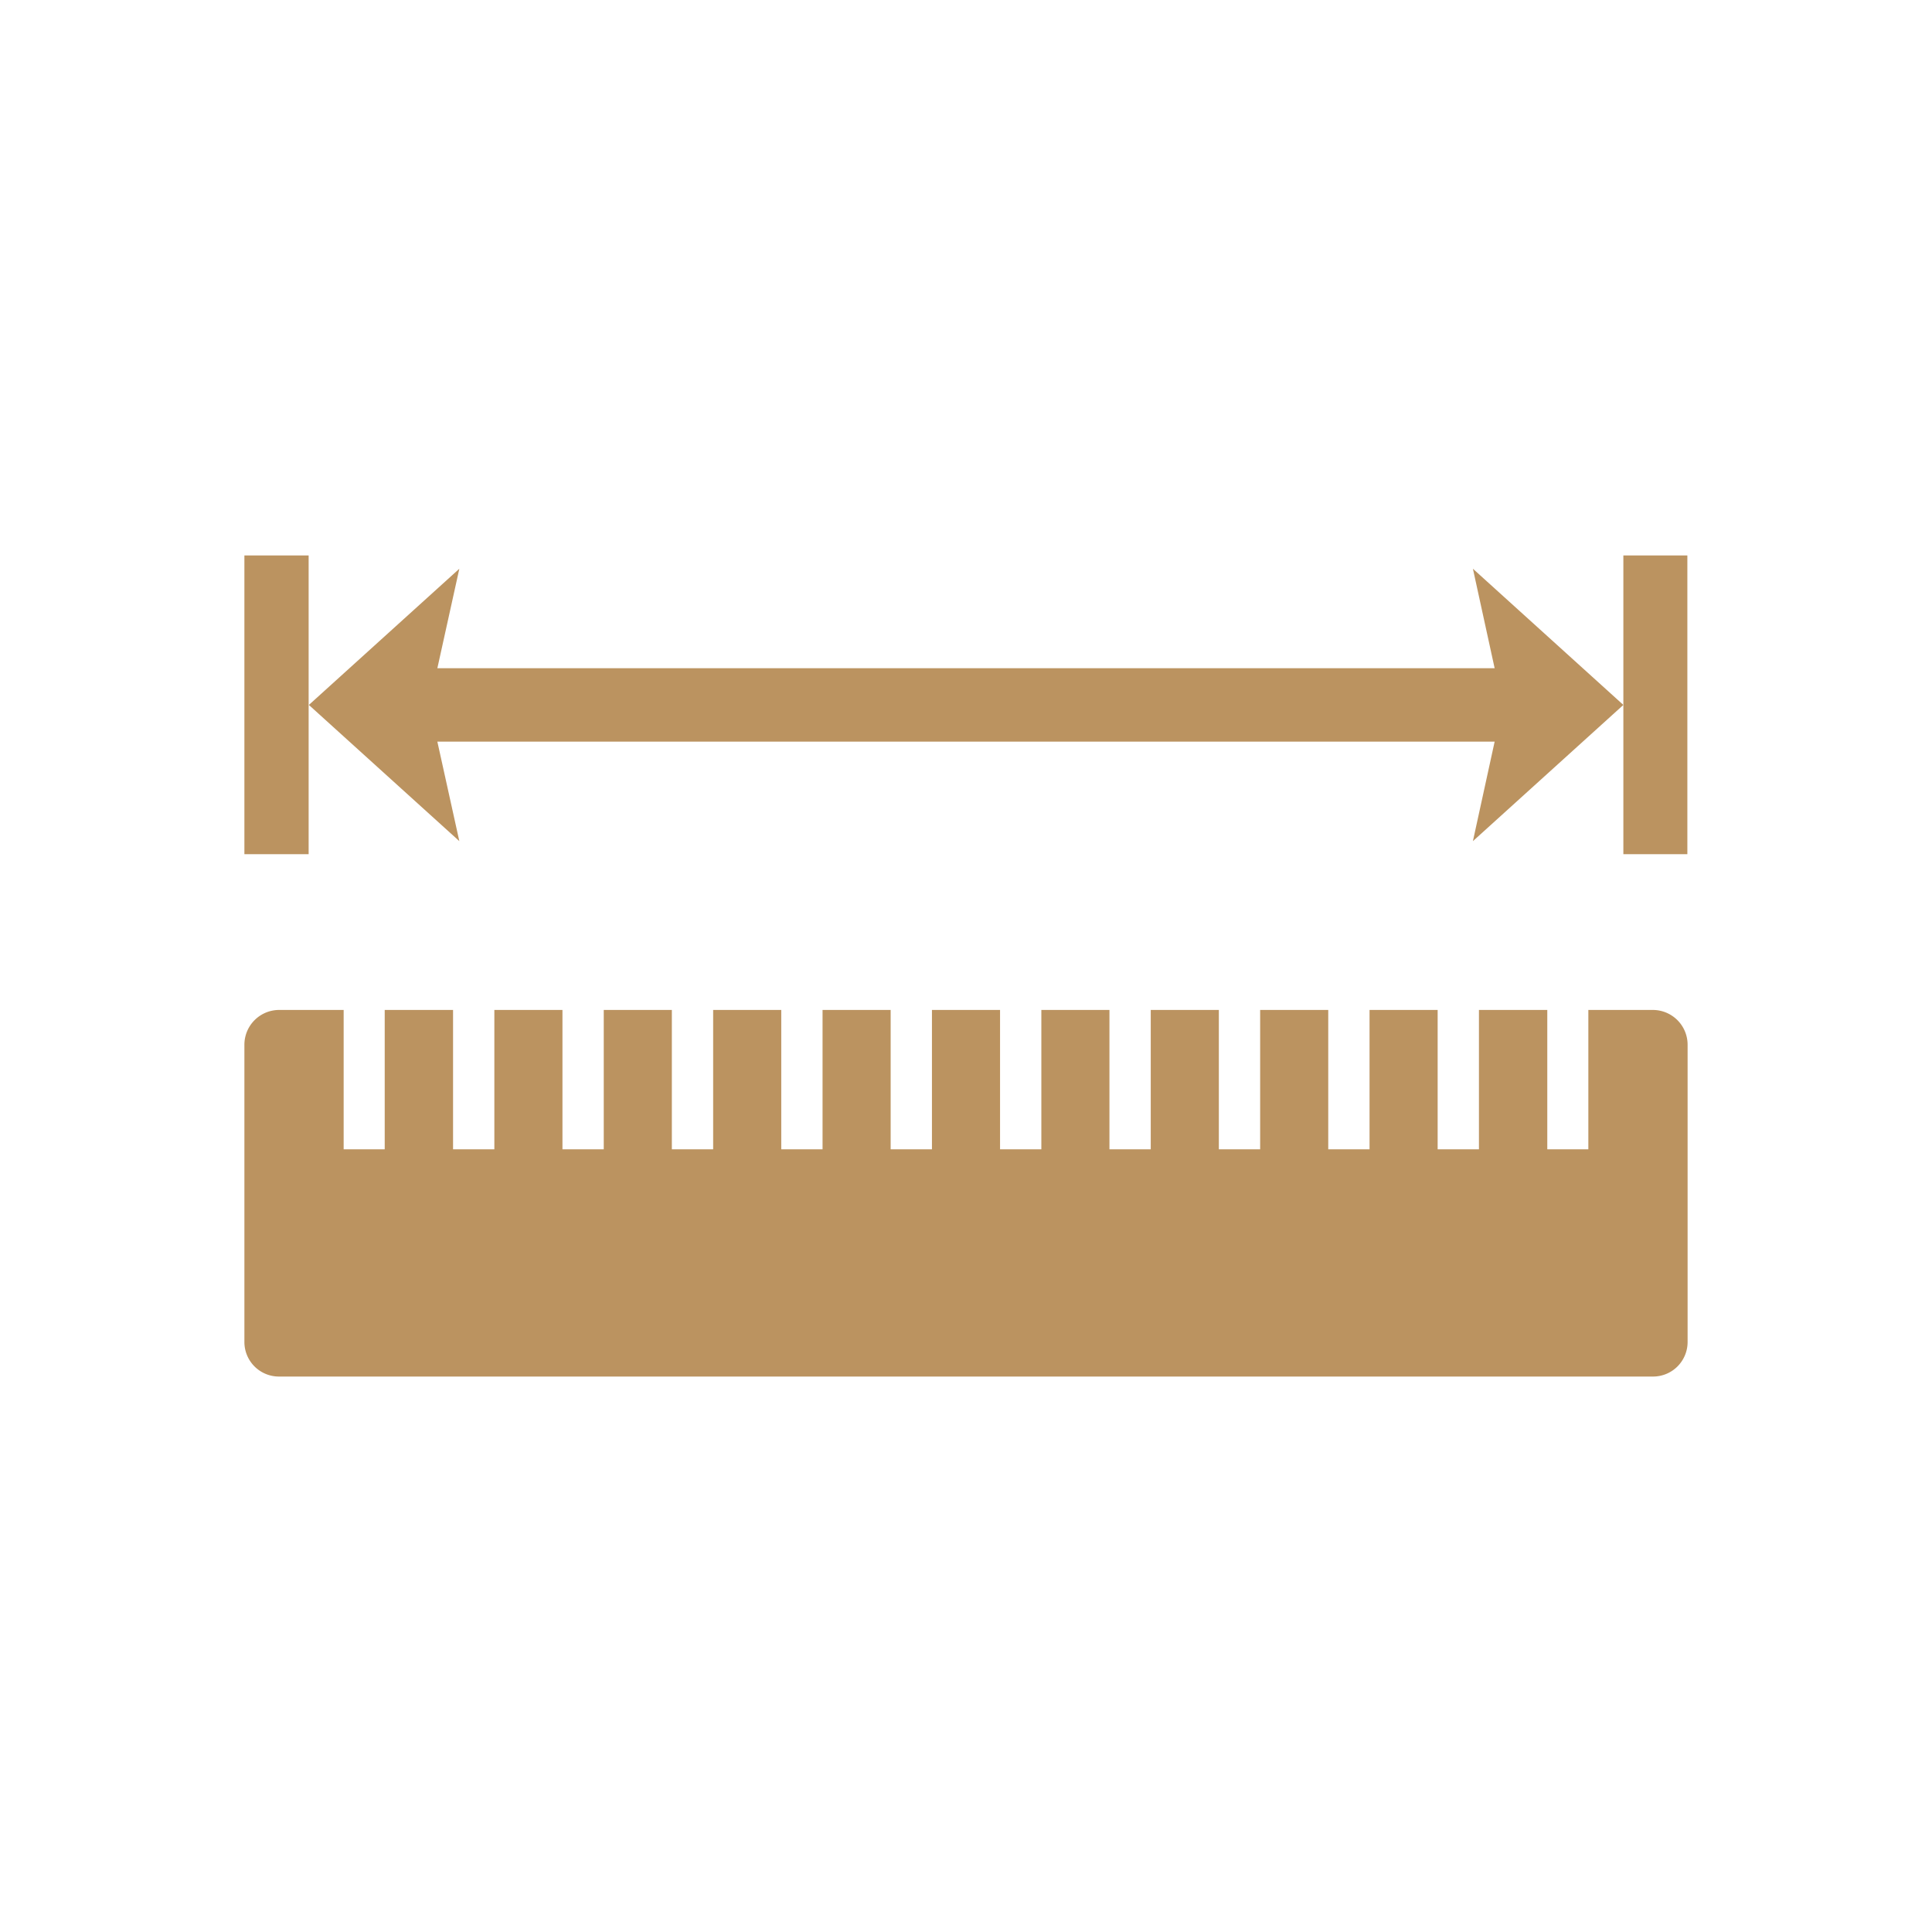
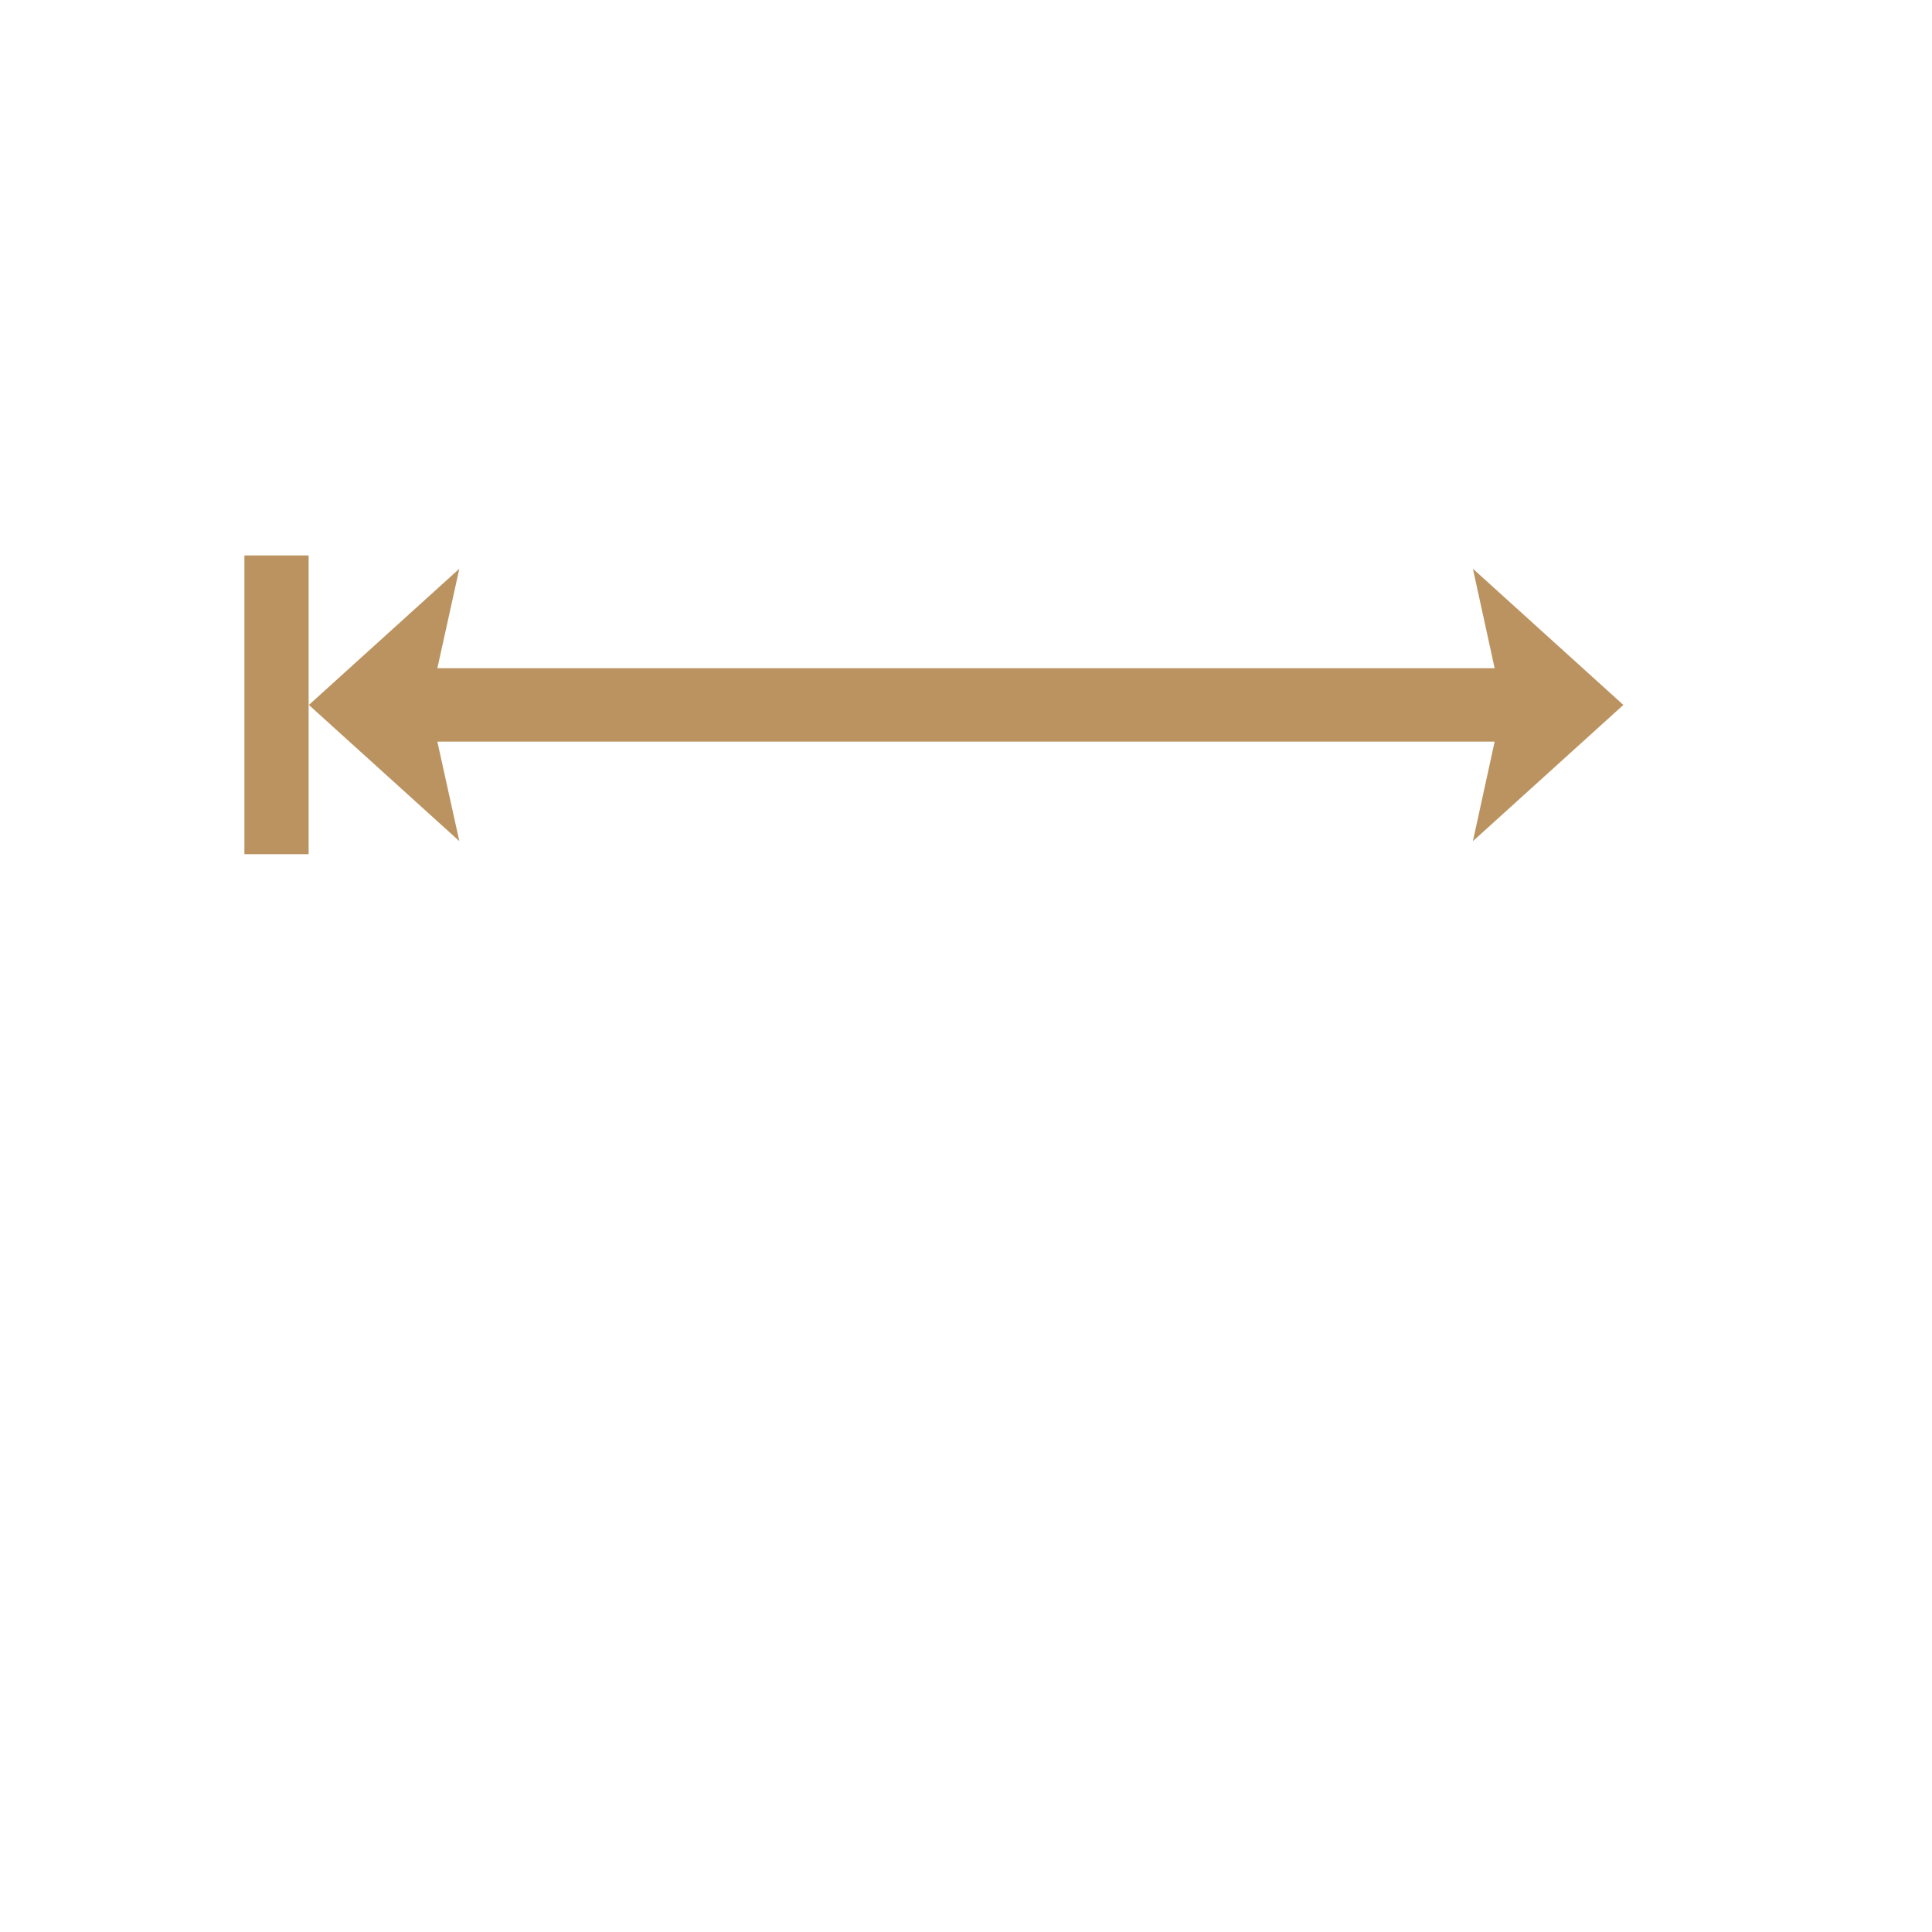
<svg xmlns="http://www.w3.org/2000/svg" id="Ebene_2" data-name="Ebene 2" viewBox="0 0 80 80">
  <defs>
    <style>.cls-1{fill:#bb9360;}</style>
  </defs>
  <polygon class="cls-1" points="61.89 30.71 18.11 30.71 19.02 34.83 12.79 29.19 19.02 23.55 18.11 27.67 61.89 27.67 60.99 23.55 67.22 29.19 60.99 34.83 61.89 30.71" />
-   <rect class="cls-1" x="67.22" y="23" width="2.65" height="12.37" />
  <rect class="cls-1" x="10.12" y="23" width="2.66" height="12.37" />
-   <path class="cls-1" d="M68.45,41.82H65.77v5.77h-1.7V41.82H61.24v5.77H59.53V41.82H56.71v5.77H55V41.82H52.18v5.77H50.47V41.82H47.65v5.77H45.94V41.82H43.12v5.77H41.41V41.82H38.59v5.77H36.88V41.82H34.06v5.77H32.35V41.82H29.53v5.77H27.82V41.82H25v5.77H23.29V41.82H20.47v5.77H18.76V41.82H15.93v5.77h-1.7V41.82H11.55a1.44,1.44,0,0,0-1.43,1.43V55.58A1.43,1.43,0,0,0,11.55,57h56.9a1.43,1.43,0,0,0,1.43-1.42V43.25A1.44,1.44,0,0,0,68.45,41.82Z" />
</svg>